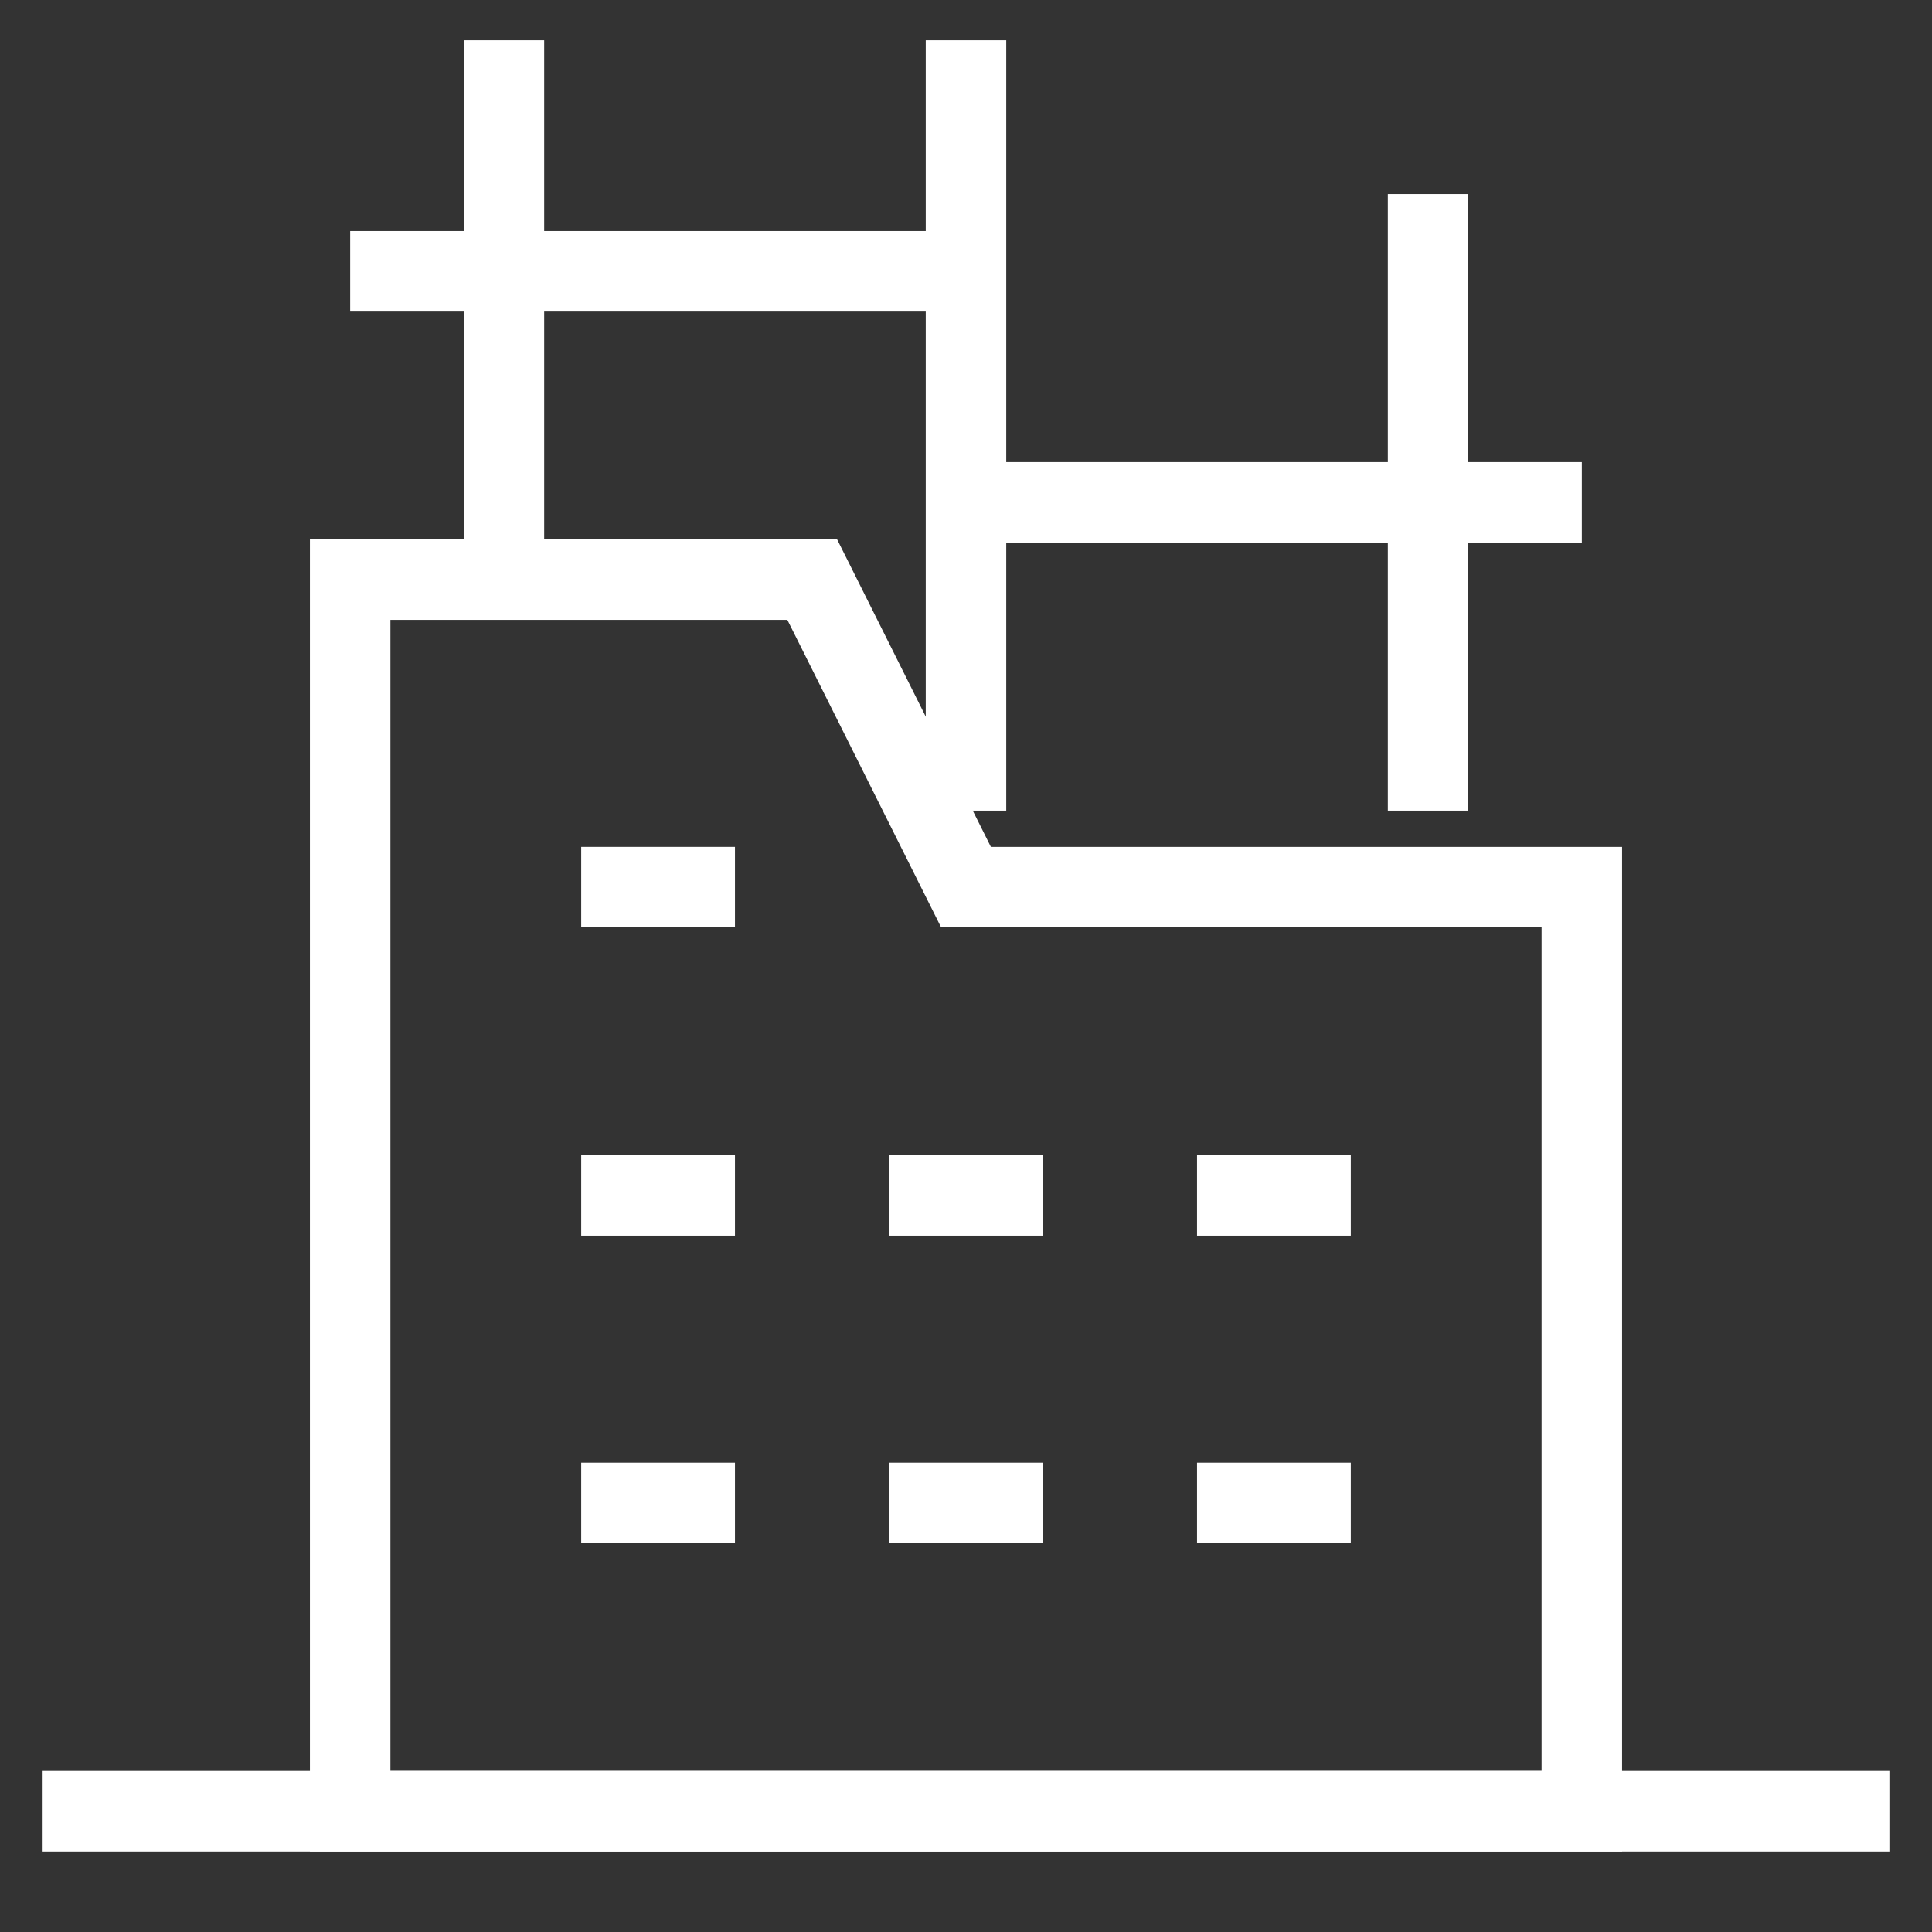
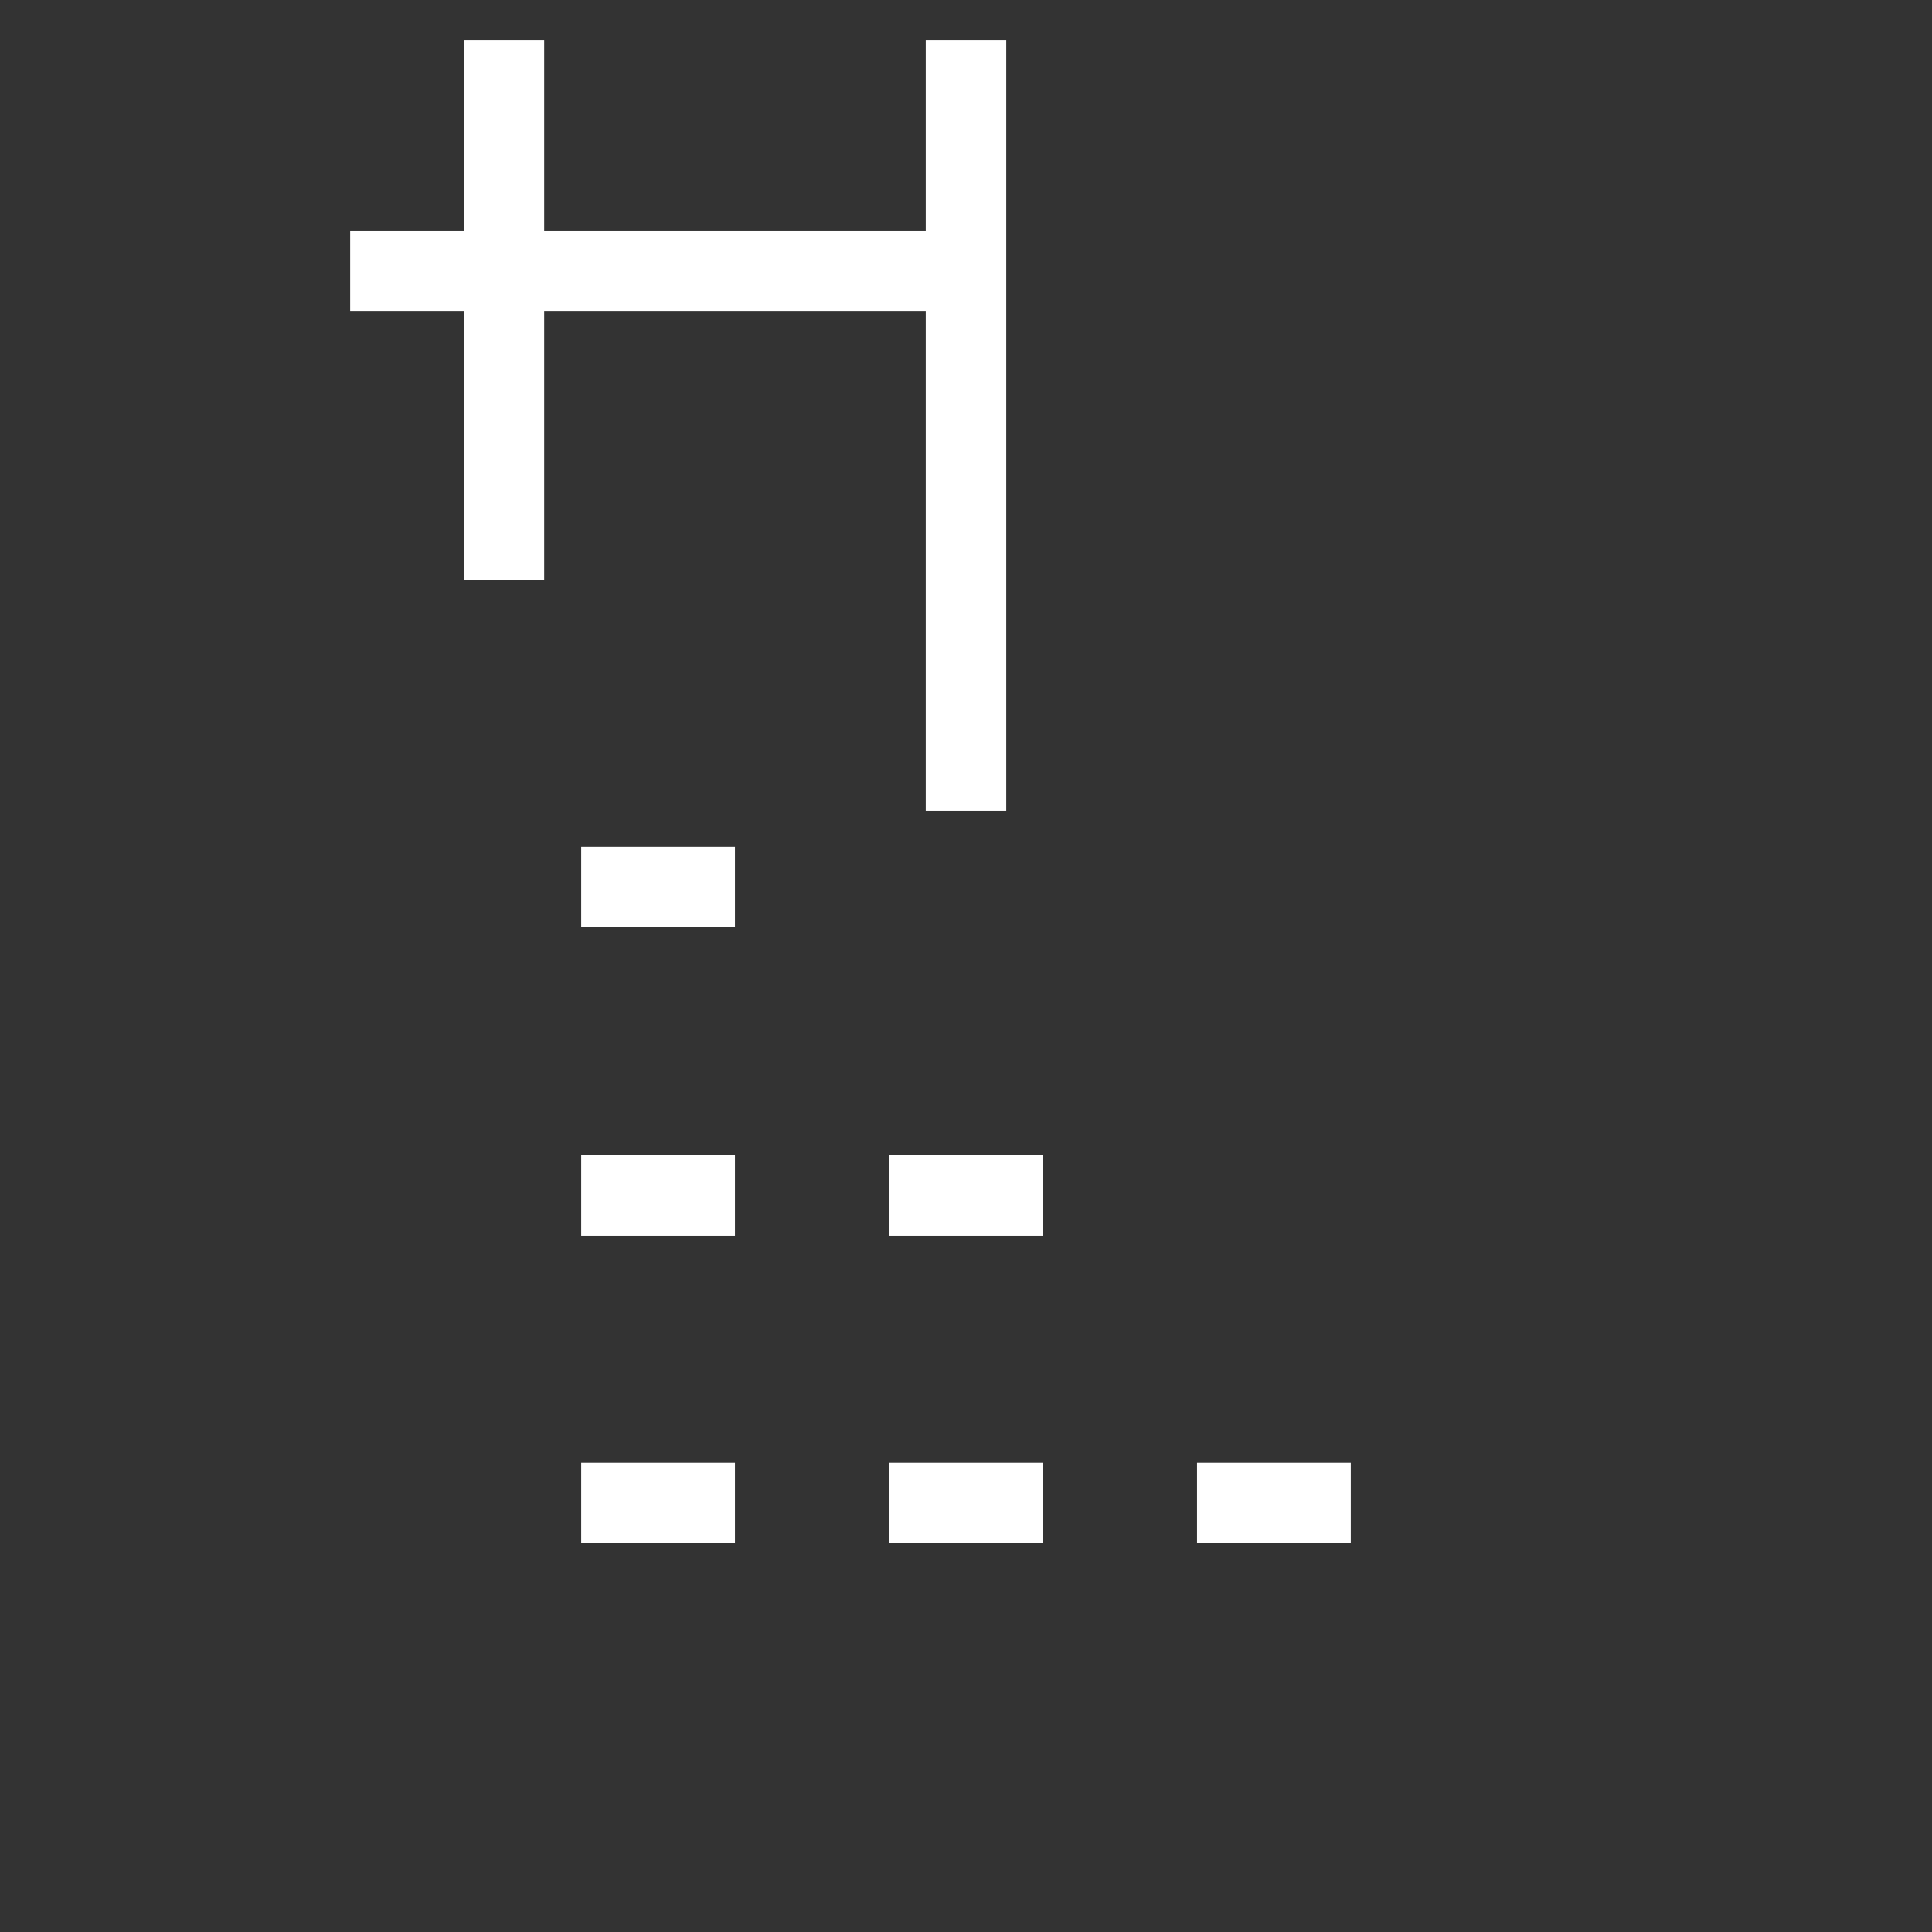
<svg xmlns="http://www.w3.org/2000/svg" width="800px" height="800px" viewBox="0 0 24 24" id="Layer_1" data-name="Layer 1">
  <rect x="0" y="0" width="24" height="24" fill="#333333" stroke="none" />
  <defs>
    <style>.cls-1{fill:none;stroke:#FFF;stroke-miterlimit:10;stroke-width:1.0px;}</style>
  </defs>
-   <polygon class="cls-1" points="19.65 22.5 4.35 22.5 4.35 7.2 10.09 7.2 12 11.02 19.65 11.02 19.65 22.5" />
-   <line class="cls-1" x1="0.52" y1="22.5" x2="23.48" y2="22.5" />
  <line class="cls-1" x1="7.22" y1="14.85" x2="9.13" y2="14.85" />
  <line class="cls-1" x1="7.22" y1="11.02" x2="9.13" y2="11.02" />
  <line class="cls-1" x1="7.22" y1="18.67" x2="9.13" y2="18.67" />
  <line class="cls-1" x1="11.04" y1="18.67" x2="12.96" y2="18.67" />
  <line class="cls-1" x1="14.87" y1="18.67" x2="16.78" y2="18.67" />
  <line class="cls-1" x1="11.04" y1="14.85" x2="12.96" y2="14.85" />
-   <line class="cls-1" x1="14.87" y1="14.85" x2="16.78" y2="14.85" />
  <line class="cls-1" x1="6.26" y1="0.5" x2="6.26" y2="7.2" />
-   <line class="cls-1" x1="17.74" y1="2.41" x2="17.74" y2="10.07" />
  <line class="cls-1" x1="12" y1="0.5" x2="12" y2="10.07" />
  <line class="cls-1" x1="4.35" y1="3.37" x2="12" y2="3.37" />
-   <line class="cls-1" x1="12" y1="6.24" x2="19.65" y2="6.24" />
</svg>